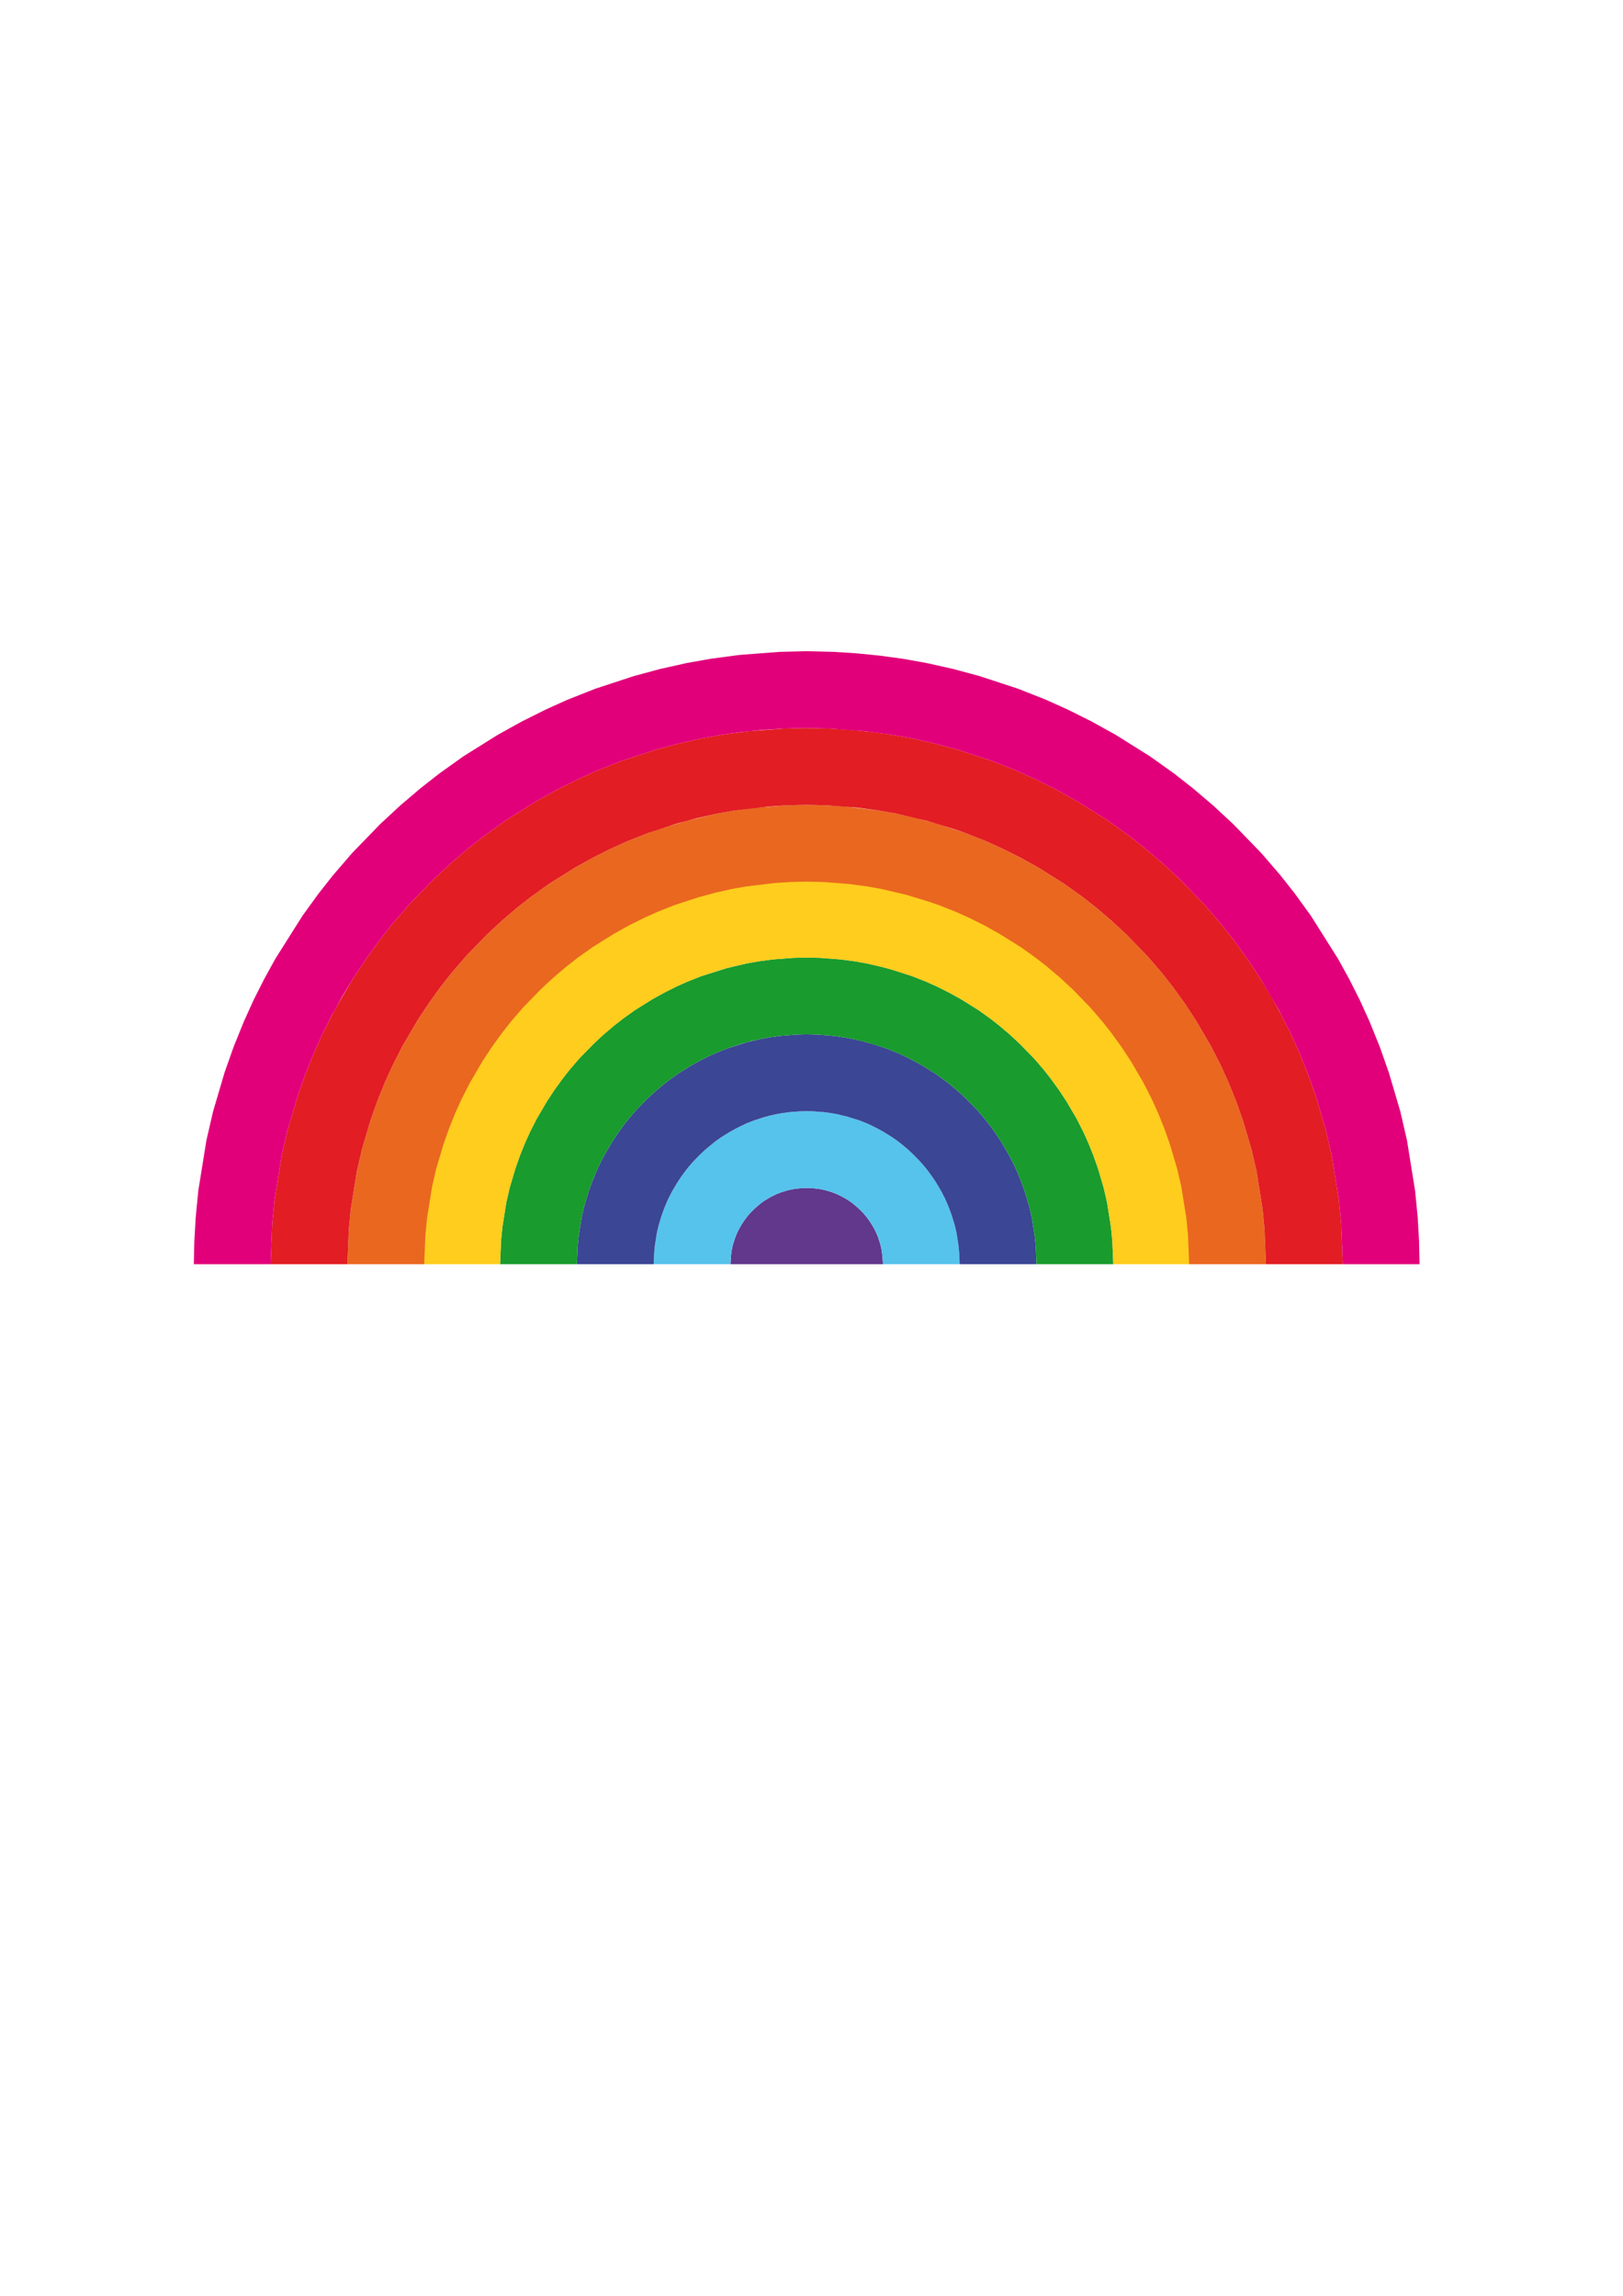
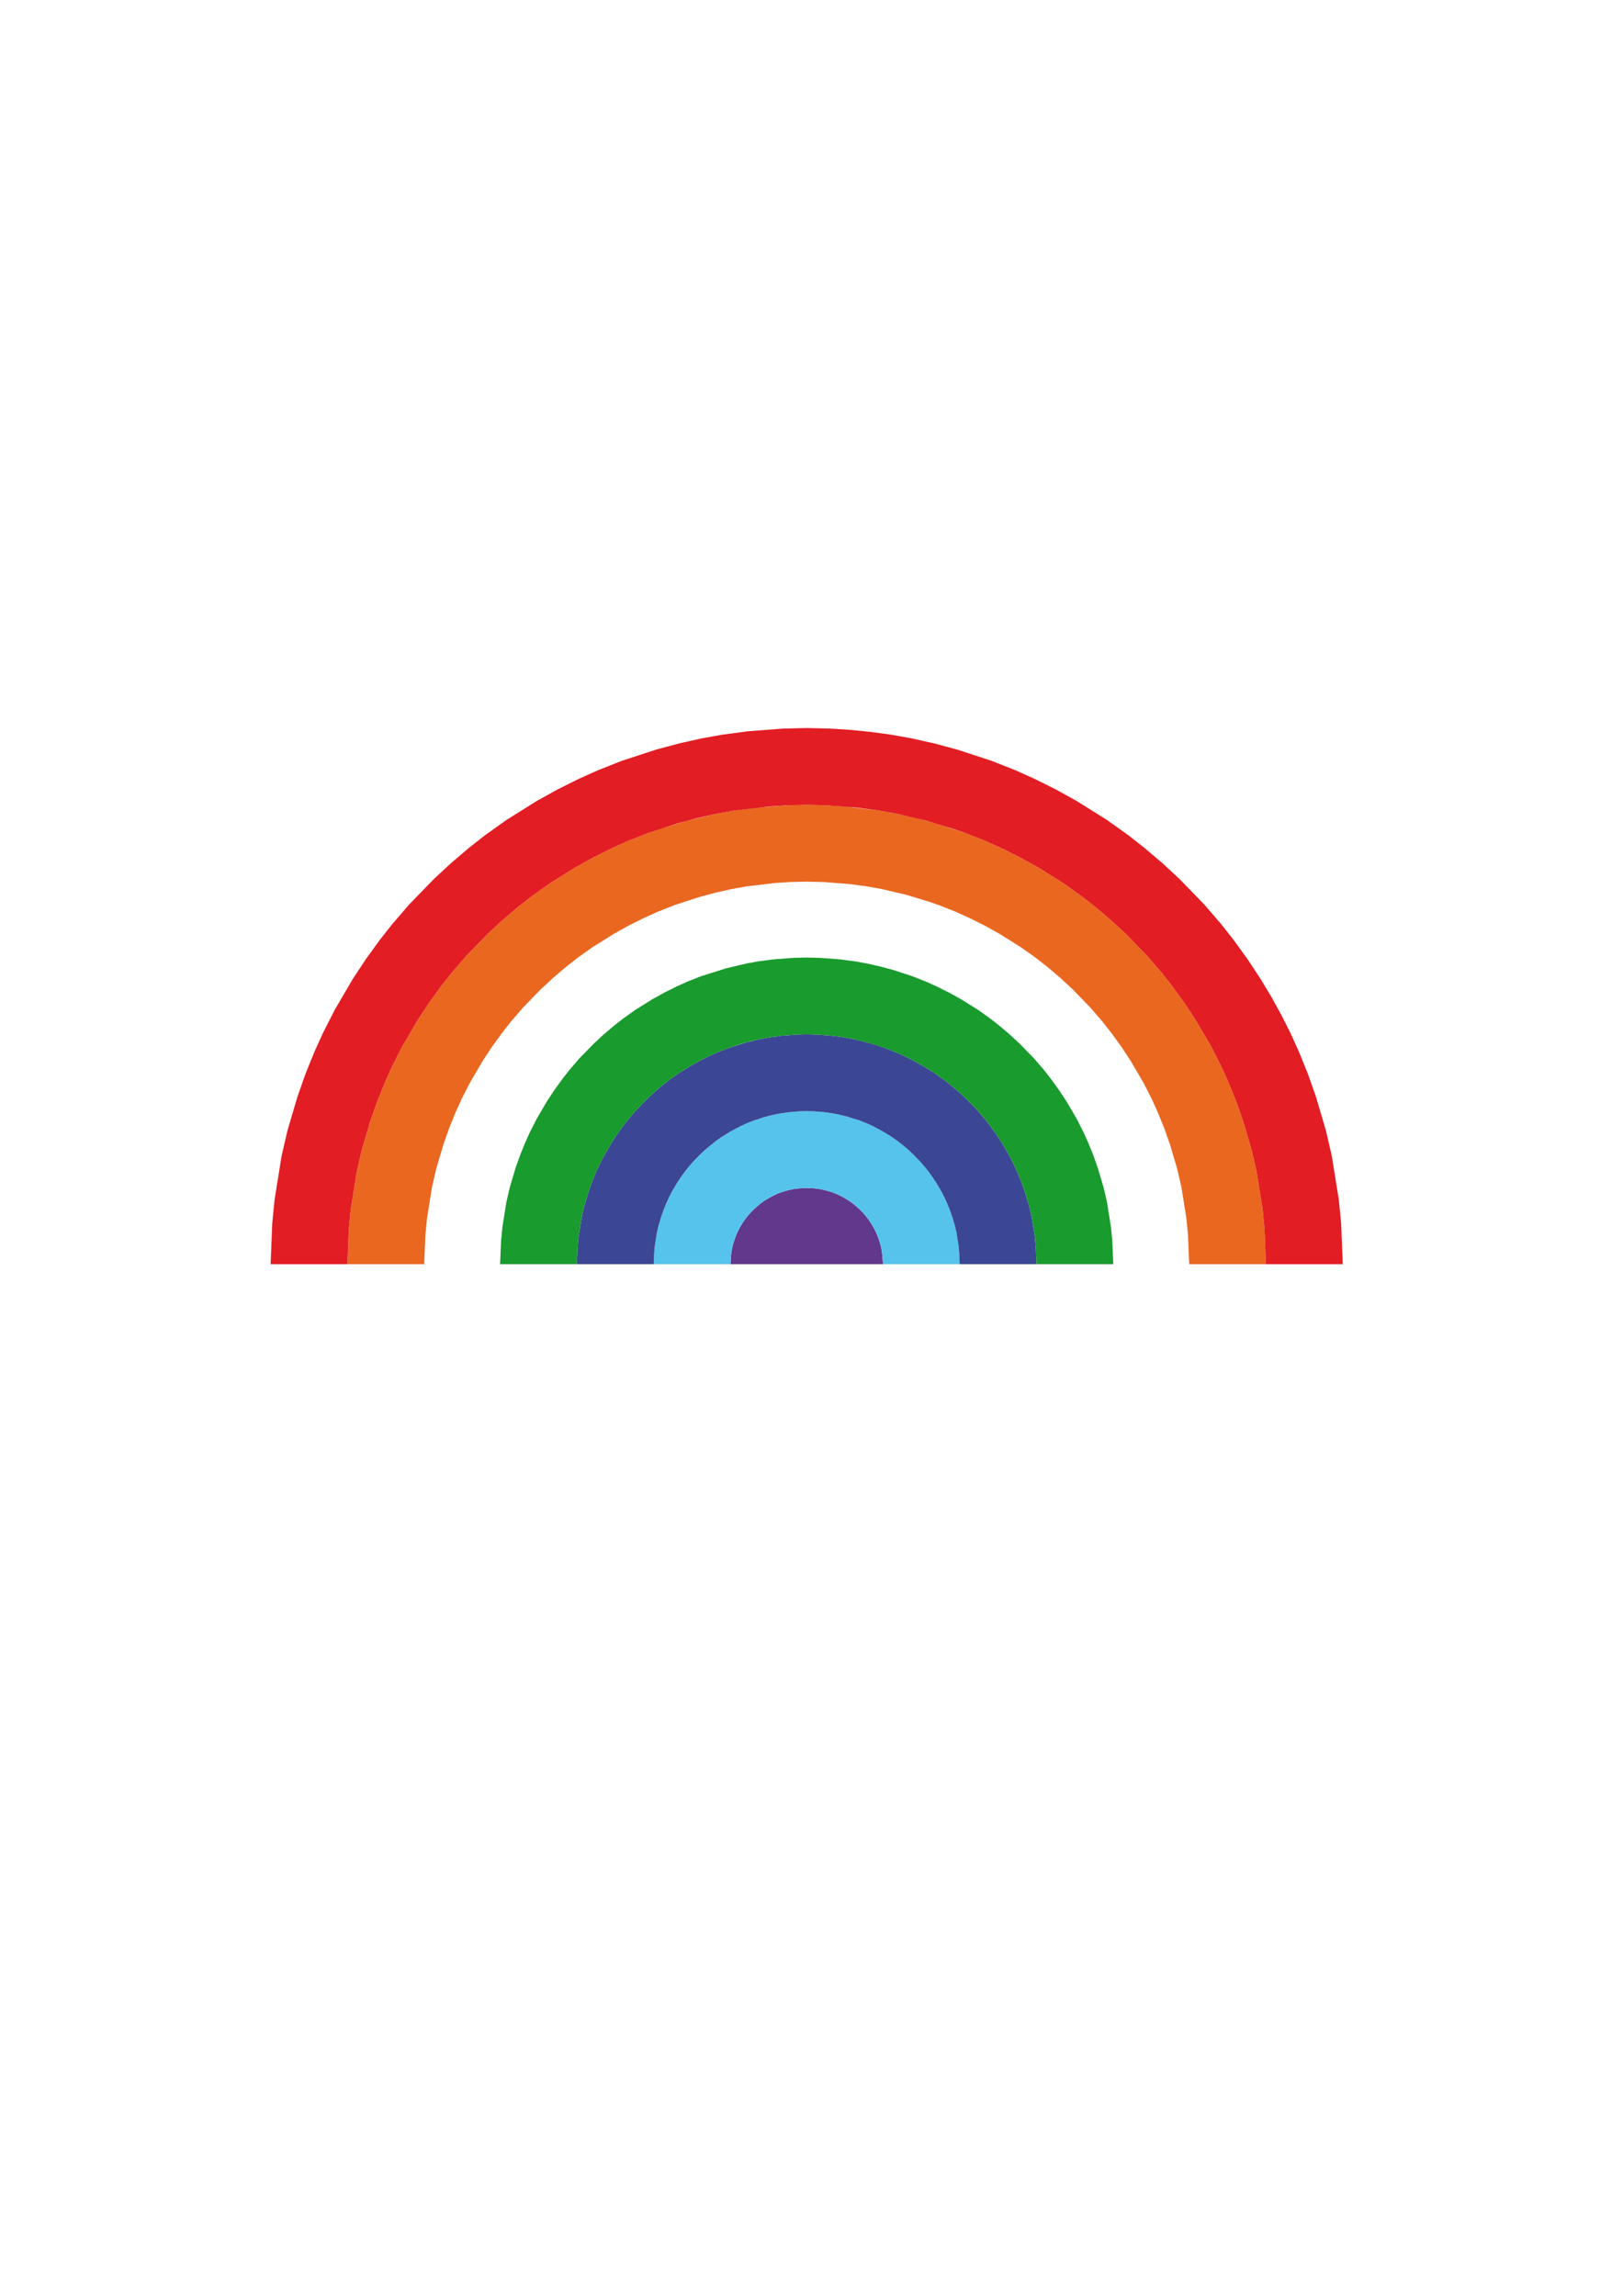
<svg xmlns="http://www.w3.org/2000/svg" enable-background="new 0 0 595.281 841.89" version="1.1" viewBox="0 0 595.28 841.89" xml:space="preserve">
  <polygon points="323.79 462.48 323.6 460.12 323.26 457.84 323.01 456.83 322.97 456.55 322.04 453.69 321.58 452.56 321.15 451.58 320.67 450.66 320.55 450.4 319.6 448.82 318.92 447.78 318.19 446.76 317.52 445.89 316.81 445.09 316.63 444.85 315.3 443.52 314.38 442.66 312.57 441.15 311.69 440.55 311.46 440.36 309.88 439.4 308.81 438.8 306.75 437.8 305.78 437.44 305.52 437.32 303.8 436.78 302.63 436.46 301.45 436.18 300.4 435.99 299.35 435.87 299.06 435.82 297.18 435.68 295.88 435.63 294.58 435.68 292.69 435.82 292.41 435.87 291.36 435.99 290.31 436.18 288.52 436.61 286.23 437.32 285.97 437.44 285.01 437.8 282.95 438.8 281.87 439.4 280.29 440.36 280.06 440.55 279.19 441.15 277.38 442.66 276.45 443.52 275.13 444.85 274.94 445.09 274.23 445.89 273.56 446.76 272.83 447.78 272.15 448.82 271.21 450.4 271.09 450.66 270.6 451.58 270.17 452.56 269.72 453.69 269.32 454.83 268.79 456.55 268.74 456.83 268.49 457.84 268.15 460.12 267.92 463.59 323.84 463.59" fill="#61388B" />
  <polygon points="351.8 459.25 351.56 456.76 350.85 452.17 350.25 449.55 349.18 446.02 348.37 443.7 347.44 441.4 346.56 439.43 345.34 437.03 343.46 433.84 342.09 431.76 340.63 429.73 339.28 428.01 337.51 425.96 334.9 423.29 333.07 421.58 331.16 419.96 329.45 418.6 327.24 417.03 324.09 415.08 321.92 413.88 319.7 412.76 317.73 411.86 315.24 410.88 311.74 409.75 309.36 409.1 306.94 408.56 304.81 408.18 302.13 407.82 298.41 407.54 295.88 407.46 293.35 407.54 289.62 407.82 286.94 408.18 284.82 408.56 281.19 409.42 276.52 410.88 274.02 411.86 272.06 412.76 269.84 413.88 267.67 415.08 264.51 417.03 262.31 418.6 258.69 421.58 256.86 423.29 254.25 425.96 252.47 428.01 251.13 429.73 249.67 431.76 248.3 433.84 246.42 437.03 245.2 439.43 244.31 441.4 243.39 443.7 242.57 446.02 241.51 449.55 240.91 452.17 240.19 456.76 239.95 459.25 239.75 463.59 267.92 463.59 268.04 461.37 268.15 460.12 268.49 457.84 268.74 456.83 268.79 456.55 269.32 454.83 269.72 453.69 270.17 452.56 270.6 451.58 271.09 450.66 271.21 450.4 272.15 448.82 272.83 447.78 273.56 446.76 274.23 445.89 274.94 445.09 275.13 444.85 276.45 443.52 277.38 442.66 279.19 441.15 280.06 440.55 280.29 440.36 281.87 439.4 282.95 438.8 285.01 437.8 285.97 437.44 286.23 437.32 287.95 436.78 289.12 436.46 290.31 436.18 291.36 435.99 292.41 435.87 292.69 435.82 294.58 435.68 295.88 435.63 297.18 435.68 299.06 435.82 299.35 435.87 300.4 435.99 301.45 436.18 303.23 436.61 305.52 437.32 305.78 437.44 306.75 437.8 308.81 438.8 309.88 439.4 311.46 440.36 311.69 440.55 312.57 441.15 314.38 442.66 315.3 443.52 316.63 444.85 316.81 445.09 317.52 445.89 318.19 446.76 318.92 447.78 319.6 448.82 320.55 450.4 320.67 450.66 321.15 451.58 321.58 452.56 322.04 453.69 322.97 456.55 323.01 456.83 323.26 457.84 323.6 460.12 323.79 462.48 323.84 463.59 352 463.59" fill="#56C3EC" />
  <polygon points="379.89 457.12 379.53 453.4 378.44 446.49 377.52 442.54 375.94 437.22 374.7 433.7 373.3 430.24 371.97 427.28 370.13 423.66 367.31 418.86 365.25 415.74 363.06 412.7 361.04 410.13 358.39 407.05 354.5 403.06 351.75 400.51 348.9 398.08 346.33 396.06 343.02 393.7 338.29 390.76 335.03 388.95 331.68 387.28 328.72 385.93 324.96 384.44 319.67 382.73 316.07 381.75 312.43 380.93 309.22 380.36 305.2 379.83 299.64 379.4 295.88 379.3 292.12 379.4 286.55 379.83 282.53 380.36 279.32 380.93 273.85 382.23 266.8 384.44 263.04 385.93 260.07 387.28 256.73 388.95 253.46 390.76 248.73 393.7 245.43 396.06 242.86 398.08 240.01 400.51 237.26 403.06 233.37 407.05 230.71 410.13 228.69 412.7 226.5 415.74 224.45 418.86 221.63 423.66 219.79 427.28 218.45 430.24 217.06 433.7 215.82 437.22 214.23 442.54 213.32 446.49 212.23 453.4 211.87 457.12 211.59 463.59 239.75 463.59 239.95 459.25 240.19 456.76 240.91 452.17 241.51 449.55 242.57 446.02 243.39 443.7 244.31 441.4 245.2 439.43 246.42 437.03 248.3 433.84 249.67 431.76 251.13 429.73 252.47 428.01 254.25 425.96 256.86 423.29 258.69 421.58 262.31 418.6 264.51 417.03 267.67 415.08 269.84 413.88 272.06 412.76 274.02 411.86 276.52 410.88 280.02 409.75 282.4 409.1 284.82 408.56 286.94 408.18 289.62 407.82 293.35 407.54 295.88 407.46 298.41 407.54 302.13 407.82 304.81 408.18 306.94 408.56 310.57 409.42 315.24 410.88 317.73 411.86 319.7 412.76 321.92 413.88 324.09 415.08 327.24 417.03 329.45 418.6 331.16 419.96 333.07 421.58 334.9 423.29 337.51 425.96 339.28 428.01 340.63 429.73 342.09 431.76 343.46 433.84 345.34 437.03 346.56 439.43 347.44 441.4 348.37 443.7 349.18 446.02 350.25 449.55 350.85 452.17 351.56 456.76 351.8 459.25 352 463.59 380.17 463.59" fill="#3B4694" />
  <polygon points="407.97 455 407.49 450.04 406.02 440.81 404.8 435.54 402.69 428.42 401.03 423.71 399.16 419.09 397.37 415.12 394.92 410.29 391.16 403.88 388.42 399.72 385.49 395.68 382.81 392.25 379.27 388.15 374.09 382.83 370.43 379.43 366.63 376.2 363.21 373.52 358.8 370.37 352.5 366.44 348.14 364.02 343.67 361.79 339.71 360 334.67 358.01 327.61 355.7 322.79 354.4 317.92 353.31 313.64 352.54 308.27 351.83 300.87 351.26 295.88 351.14 290.89 351.26 283.48 351.83 278.12 352.54 273.83 353.31 266.51 355.04 257.08 358.01 252.05 360 248.08 361.79 243.62 364.02 239.26 366.44 232.96 370.37 228.55 373.52 225.12 376.2 221.32 379.43 217.67 382.83 212.48 388.15 208.95 392.25 206.26 395.68 203.34 399.72 200.6 403.88 196.84 410.29 194.38 415.12 192.59 419.09 190.72 423.71 189.06 428.42 186.95 435.54 185.73 440.81 184.26 450.04 183.78 455 183.42 463.59 211.59 463.59 211.87 457.12 212.23 453.4 213.32 446.49 214.23 442.54 215.82 437.22 217.06 433.7 218.45 430.24 219.79 427.28 221.63 423.66 224.45 418.86 226.5 415.74 228.69 412.7 230.71 410.13 233.37 407.05 237.26 403.06 240.01 400.51 242.86 398.08 245.43 396.06 248.73 393.7 253.46 390.76 256.73 388.95 260.07 387.28 263.04 385.93 266.8 384.44 272.08 382.73 275.68 381.75 279.32 380.93 282.53 380.36 286.55 379.83 292.12 379.4 295.88 379.3 299.64 379.4 305.2 379.83 309.22 380.36 312.43 380.93 317.91 382.23 324.96 384.44 328.72 385.93 331.68 387.28 335.03 388.95 338.29 390.76 343.02 393.7 346.33 396.06 348.9 398.08 351.75 400.51 354.5 403.06 358.39 407.05 361.04 410.13 363.06 412.7 365.25 415.74 367.31 418.86 370.13 423.66 371.97 427.28 373.3 430.24 374.7 433.7 375.94 437.22 377.52 442.54 378.44 446.49 379.53 453.4 379.89 457.12 380.17 463.59 408.33 463.59" fill="#199B2E" />
-   <polygon points="436.06 452.88 435.46 446.68 433.61 435.14 432.08 428.54 429.44 419.61 427.36 413.72 425.02 407.93 422.78 402.96 419.71 396.93 415.01 388.91 411.58 383.7 407.93 378.65 404.57 374.37 400.15 369.25 393.68 362.6 389.12 358.36 384.37 354.32 380.09 350.97 374.58 347.04 366.7 342.12 361.25 339.09 355.66 336.3 350.69 334.06 344.39 331.57 335.54 328.68 329.51 327.05 323.42 325.69 318.05 324.73 307.52 323.48 302.1 323.12 295.88 322.97 289.66 323.12 280.41 323.83 273.7 324.73 268.34 325.69 259.17 327.84 251.02 330.32 247.37 331.57 241.06 334.06 236.1 336.3 230.51 339.09 225.06 342.12 217.18 347.04 211.67 350.97 207.39 354.32 202.64 358.36 198.07 362.6 191.6 369.25 187.19 374.37 183.83 378.65 180.17 383.7 176.74 388.91 172.05 396.93 168.98 402.96 166.73 407.93 164.39 413.72 162.31 419.61 159.67 428.54 158.15 435.14 156.3 446.68 155.7 452.88 155.26 463.59 183.42 463.59 183.78 455 184.26 450.04 185.73 440.81 186.95 435.54 189.06 428.42 190.72 423.71 192.59 419.09 194.38 415.12 196.84 410.29 200.6 403.88 203.34 399.72 206.26 395.68 208.95 392.25 212.48 388.15 217.67 382.83 221.32 379.43 225.12 376.2 228.55 373.52 232.96 370.37 239.26 366.44 243.62 364.02 248.08 361.79 252.05 360 257.08 358.01 264.15 355.7 268.96 354.4 273.83 353.31 278.12 352.54 283.48 351.83 290.89 351.26 295.88 351.14 300.87 351.26 308.27 351.83 313.64 352.54 317.92 353.31 325.25 355.04 334.67 358.01 339.71 360 343.67 361.79 348.14 364.02 352.5 366.44 358.8 370.37 363.21 373.52 366.63 376.2 370.43 379.43 374.09 382.83 379.27 388.15 382.81 392.25 385.49 395.68 388.42 399.72 391.16 403.88 394.92 410.29 397.37 415.12 399.16 419.09 401.03 423.71 402.69 428.42 404.8 435.54 406.02 440.81 407.49 450.04 407.97 455 408.33 463.59 436.5 463.59" fill="#FECD1D" />
  <polygon points="463.81 450.78 463.09 443.36 460.88 429.53 459.05 421.61 455.89 410.91 453.39 403.85 450.58 396.9 447.89 390.95 444.21 383.71 438.58 374.1 434.48 367.87 430.1 361.82 426.08 356.7 420.79 350.57 413.05 342.6 407.58 337.53 401.9 332.7 396.77 328.69 390.17 323.99 380.74 318.08 374.2 314.46 367.5 311.12 361.55 308.43 353.99 305.45 343.38 301.97 336.15 300.02 328.84 298.38 322.42 297.24 309.79 295.74 303.31 295.32 295.88 295.14 288.45 295.32 277.38 296.16 269.34 297.24 262.91 298.38 251.92 300.97 242.14 303.94 237.77 305.45 230.21 308.43 224.25 311.12 217.56 314.46 211.02 318.08 201.58 323.99 194.98 328.69 189.86 332.7 184.17 337.53 178.7 342.6 170.97 350.57 165.68 356.7 161.65 361.82 157.28 367.87 153.17 374.1 147.55 383.71 143.87 390.95 141.17 396.9 138.37 403.85 135.87 410.91 132.71 421.61 130.88 429.53 128.66 443.36 127.94 450.78 127.42 463.59 155.59 463.59 156.02 452.9 156.63 446.72 158.47 435.21 159.99 428.62 162.62 419.72 164.7 413.84 167.03 408.06 169.27 403.11 172.34 397.08 177.02 389.08 180.44 383.89 184.09 378.85 187.44 374.58 191.85 369.47 198.3 362.83 202.86 358.6 207.59 354.58 211.86 351.23 217.36 347.32 225.22 342.41 230.66 339.38 236.24 336.6 241.19 334.37 247.48 331.88 256.31 329 262.32 327.37 268.4 326.01 273.75 325.05 284.27 323.81 289.68 323.45 295.88 323.3 302.08 323.45 311.31 324.16 318 325.05 323.35 326.01 332.5 328.16 340.63 330.63 344.27 331.88 350.56 334.37 355.52 336.6 361.09 339.38 366.53 342.41 374.39 347.32 379.89 351.23 384.16 354.58 388.9 358.6 393.46 362.83 399.91 369.47 404.31 374.58 407.67 378.85 411.31 383.89 414.73 389.08 419.42 397.08 422.48 403.11 424.72 408.06 427.06 413.84 429.13 419.72 431.76 428.62 433.29 435.21 435.13 446.72 435.73 452.9 436.17 463.59 464.33 463.59" fill="#EA6720" />
  <polygon points="491.9 448.66 491.06 439.99 488.46 423.86 486.33 414.61 482.64 402.1 479.72 393.85 476.44 385.74 473.3 378.8 469.94 372.16 466.36 365.65 462.44 359.13 457.64 351.85 452.54 344.79 447.84 338.82 441.67 331.67 432.65 322.37 426.27 316.46 419.63 310.82 413.65 306.14 405.95 300.66 394.94 293.76 387.31 289.52 379.49 285.63 372.54 282.5 363.7 279.01 351.32 274.95 342.87 272.67 334.34 270.76 326.83 269.42 319.47 268.41 312.1 267.67 304.54 267.18 295.88 266.97 287.22 267.18 274.31 268.17 264.92 269.42 257.42 270.76 248.88 272.67 240.44 274.95 228.05 279.01 219.22 282.5 212.26 285.63 204.44 289.52 196.81 293.76 185.8 300.66 178.1 306.14 172.12 310.82 165.49 316.46 159.11 322.37 150.09 331.67 143.92 338.82 139.22 344.79 134.11 351.85 129.32 359.13 122.76 370.34 118.46 378.8 115.31 385.74 112.03 393.85 109.12 402.1 105.43 414.61 103.29 423.86 100.7 439.99 99.855 448.66 99.256 463.59 127.42 463.59 127.94 450.78 128.66 443.36 130.88 429.53 132.71 421.61 135.87 410.91 138.37 403.85 141.17 396.9 143.87 390.95 147.55 383.71 153.17 374.1 157.28 367.87 161.65 361.82 165.68 356.7 170.97 350.57 178.7 342.6 184.17 337.53 189.86 332.7 194.98 328.69 201.58 323.99 211.02 318.08 217.56 314.46 224.25 311.12 230.21 308.43 237.77 305.45 248.37 301.97 255.6 300.02 262.91 298.38 269.34 297.24 281.96 295.74 288.45 295.32 295.88 295.14 303.31 295.32 314.38 296.16 322.42 297.24 328.84 298.38 339.84 300.97 349.62 303.94 353.99 305.45 361.55 308.43 367.5 311.12 374.2 314.46 380.74 318.08 390.17 323.99 396.77 328.69 401.9 332.7 407.58 337.53 413.05 342.6 420.79 350.57 426.08 356.7 430.1 361.82 434.48 367.87 438.58 374.1 444.21 383.71 447.89 390.95 450.58 396.9 453.39 403.85 455.89 410.91 459.05 421.61 460.88 429.53 463.09 443.36 463.81 450.78 464.33 463.59 492.5 463.59" fill="#E21D23" />
-   <polygon points="519.99 446.54 519.02 436.63 516.05 418.18 513.61 407.6 509.39 393.3 506.06 383.86 502.31 374.58 498.7 366.64 494.87 359.05 490.77 351.61 480.81 335.83 474.97 327.76 469.6 320.94 462.55 312.77 452.24 302.14 444.95 295.38 437.37 288.94 430.54 283.59 421.73 277.32 409.15 269.44 400.42 264.6 391.48 260.14 383.52 256.56 373.42 252.57 359.25 247.92 349.59 245.31 339.83 243.13 331.25 241.6 322.84 240.45 314.41 239.6 305.77 239.04 295.88 238.8 285.99 239.04 271.24 240.17 260.51 241.6 251.93 243.13 242.16 245.31 232.5 247.92 218.34 252.57 208.23 256.56 200.28 260.14 191.34 264.6 182.61 269.44 170.02 277.32 161.22 283.59 154.38 288.94 146.8 295.38 139.51 302.14 129.2 312.77 122.16 320.94 116.78 327.76 110.94 335.83 100.98 351.61 96.884 359.05 93.052 366.64 89.449 374.58 85.699 383.86 82.363 393.3 78.149 407.6 75.705 418.18 72.735 436.63 71.77 446.54 71.275 455.17 71.091 463.59 99.256 463.59 99.855 448.66 100.7 439.99 103.29 423.86 105.43 414.61 109.12 402.1 112.03 393.85 115.31 385.74 118.46 378.8 121.81 372.16 125.4 365.65 129.32 359.13 134.11 351.85 139.22 344.79 143.92 338.82 150.09 331.67 159.11 322.37 165.49 316.46 172.12 310.82 178.1 306.14 185.8 300.66 196.81 293.76 204.44 289.52 212.26 285.63 219.22 282.5 228.05 279.01 240.44 274.95 248.88 272.67 257.42 270.76 264.92 269.42 272.28 268.41 279.65 267.67 287.22 267.18 295.88 266.97 304.54 267.18 317.45 268.17 326.83 269.42 334.34 270.76 342.87 272.67 351.32 274.95 363.7 279.01 372.54 282.5 379.49 285.63 387.31 289.52 394.94 293.76 405.95 300.66 413.65 306.14 419.63 310.82 426.27 316.46 432.65 322.37 441.67 331.67 447.84 338.82 452.54 344.79 457.64 351.85 462.44 359.13 469 370.34 473.3 378.8 476.44 385.74 479.72 393.85 482.64 402.1 486.33 414.61 488.46 423.86 491.06 439.99 491.9 448.66 492.5 463.59 520.66 463.59 520.48 455.17" fill="#E2007A" />
</svg>